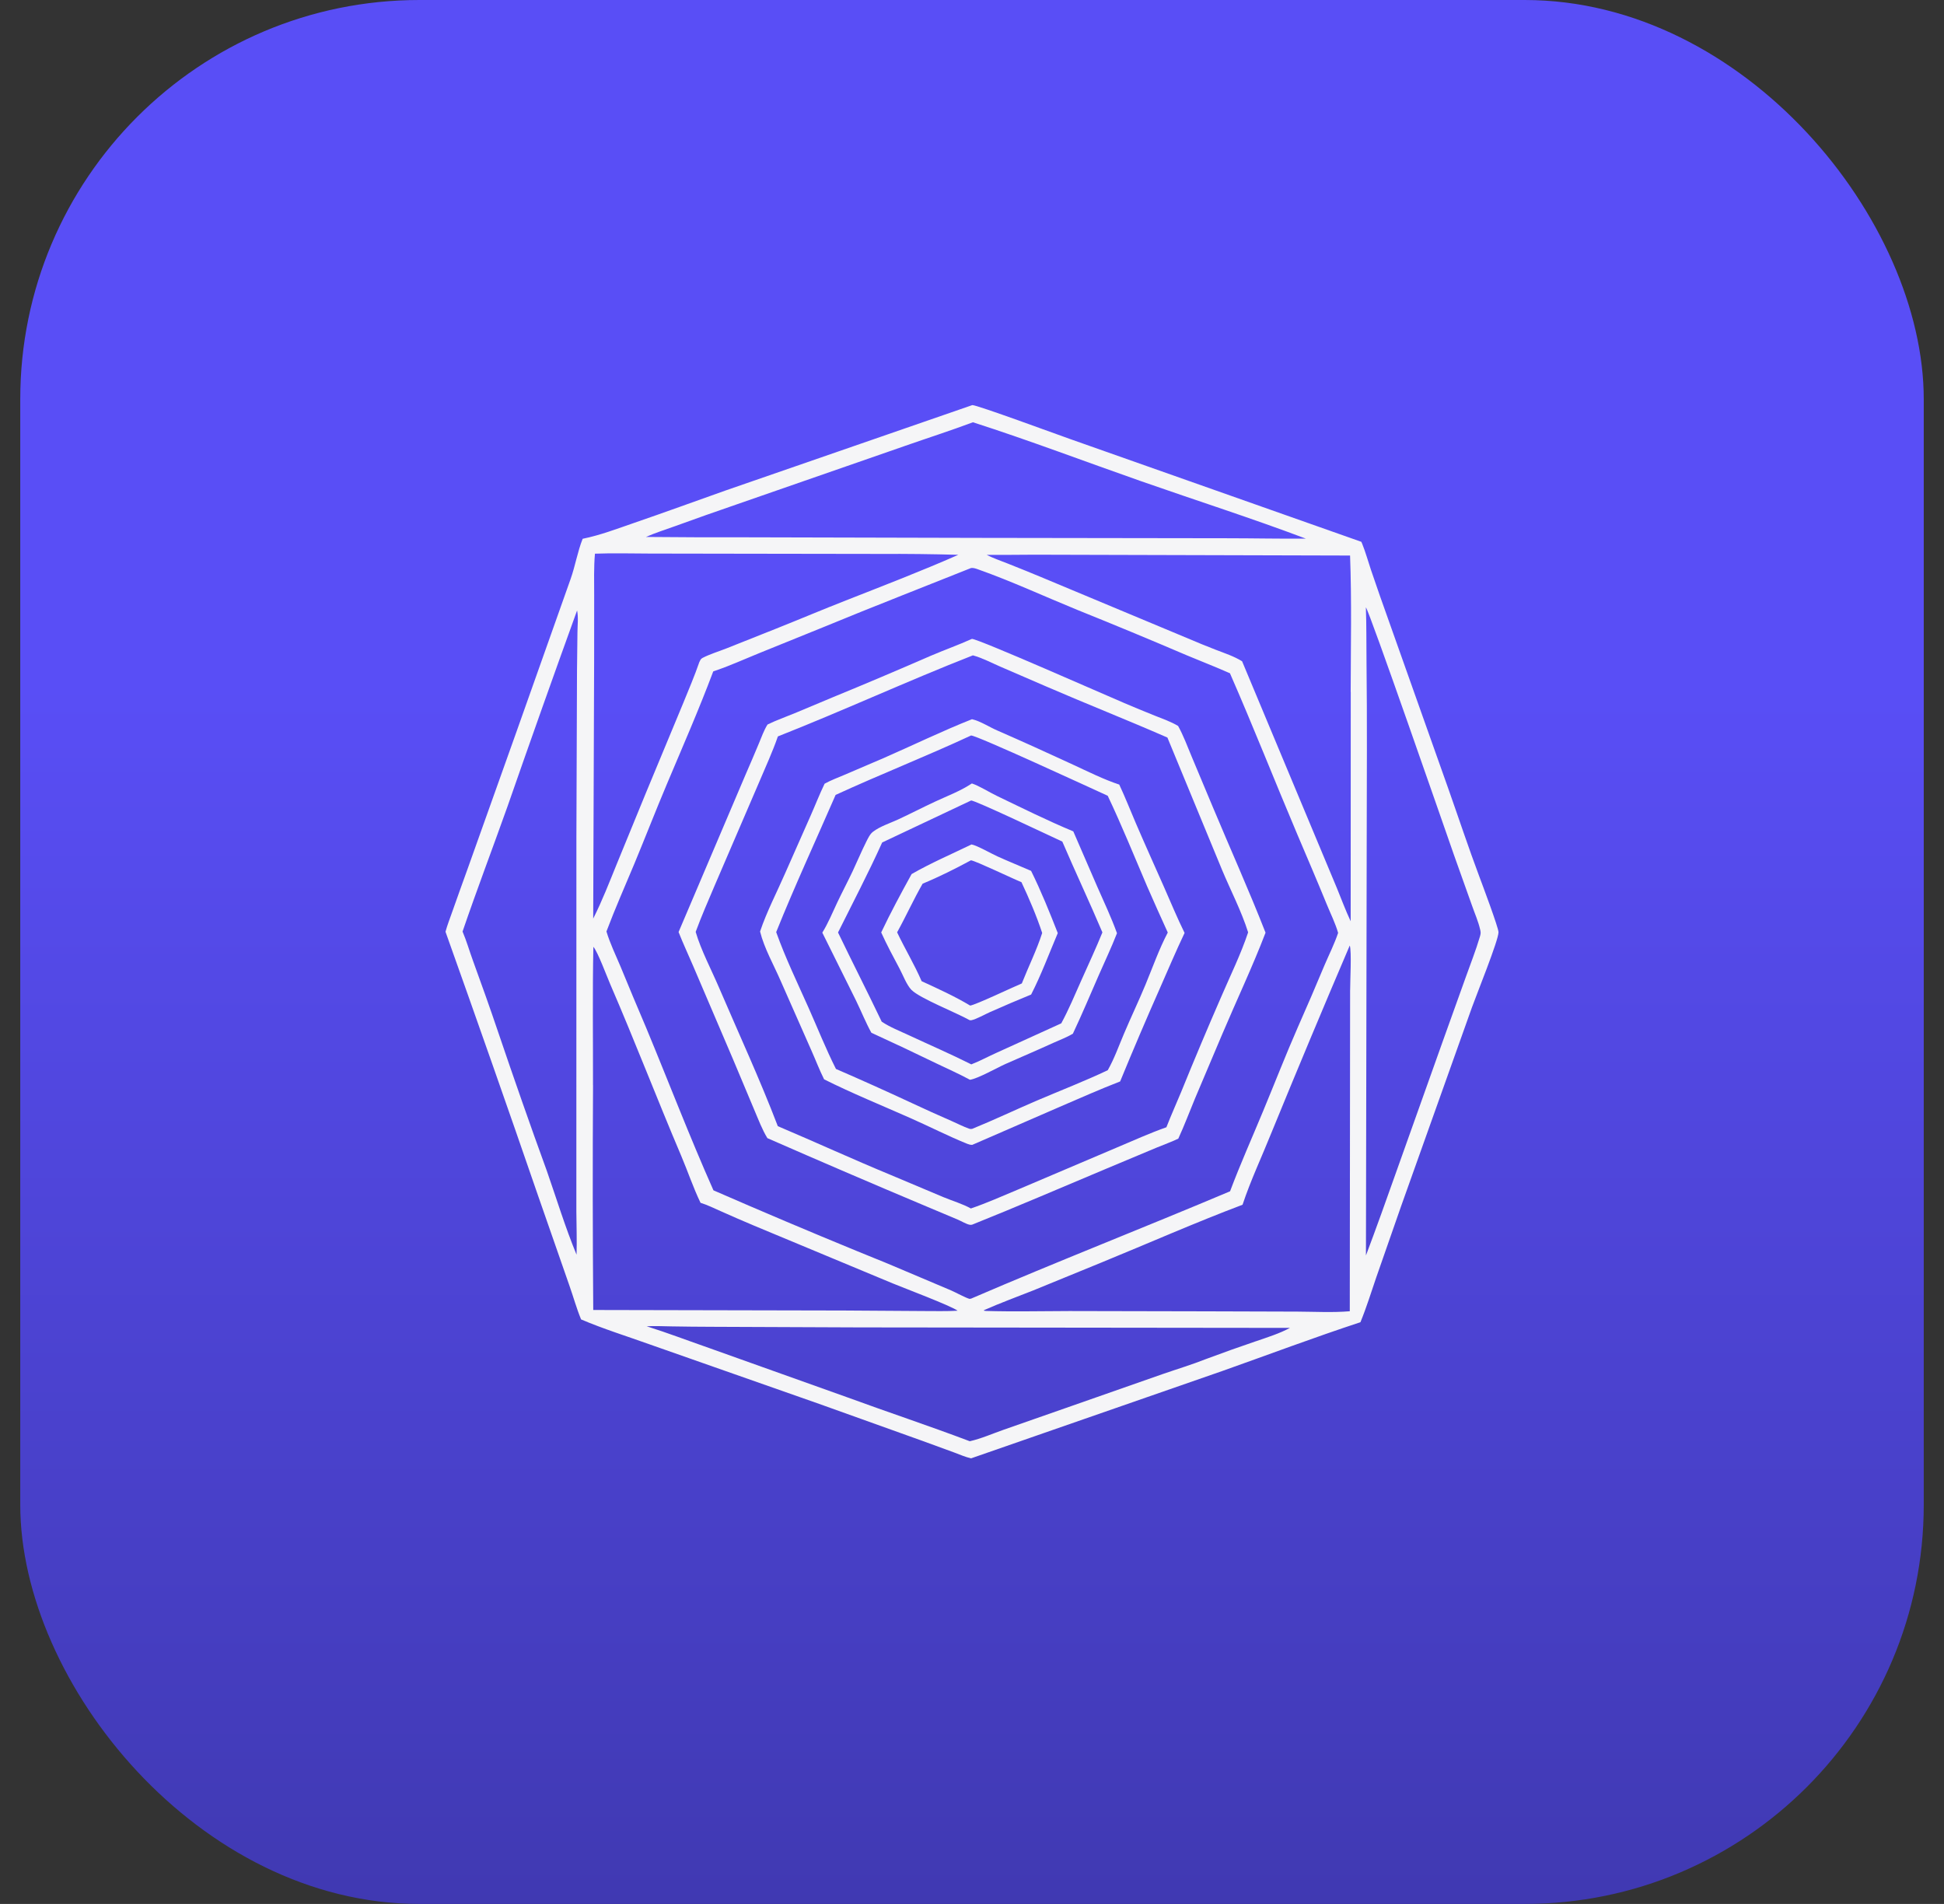
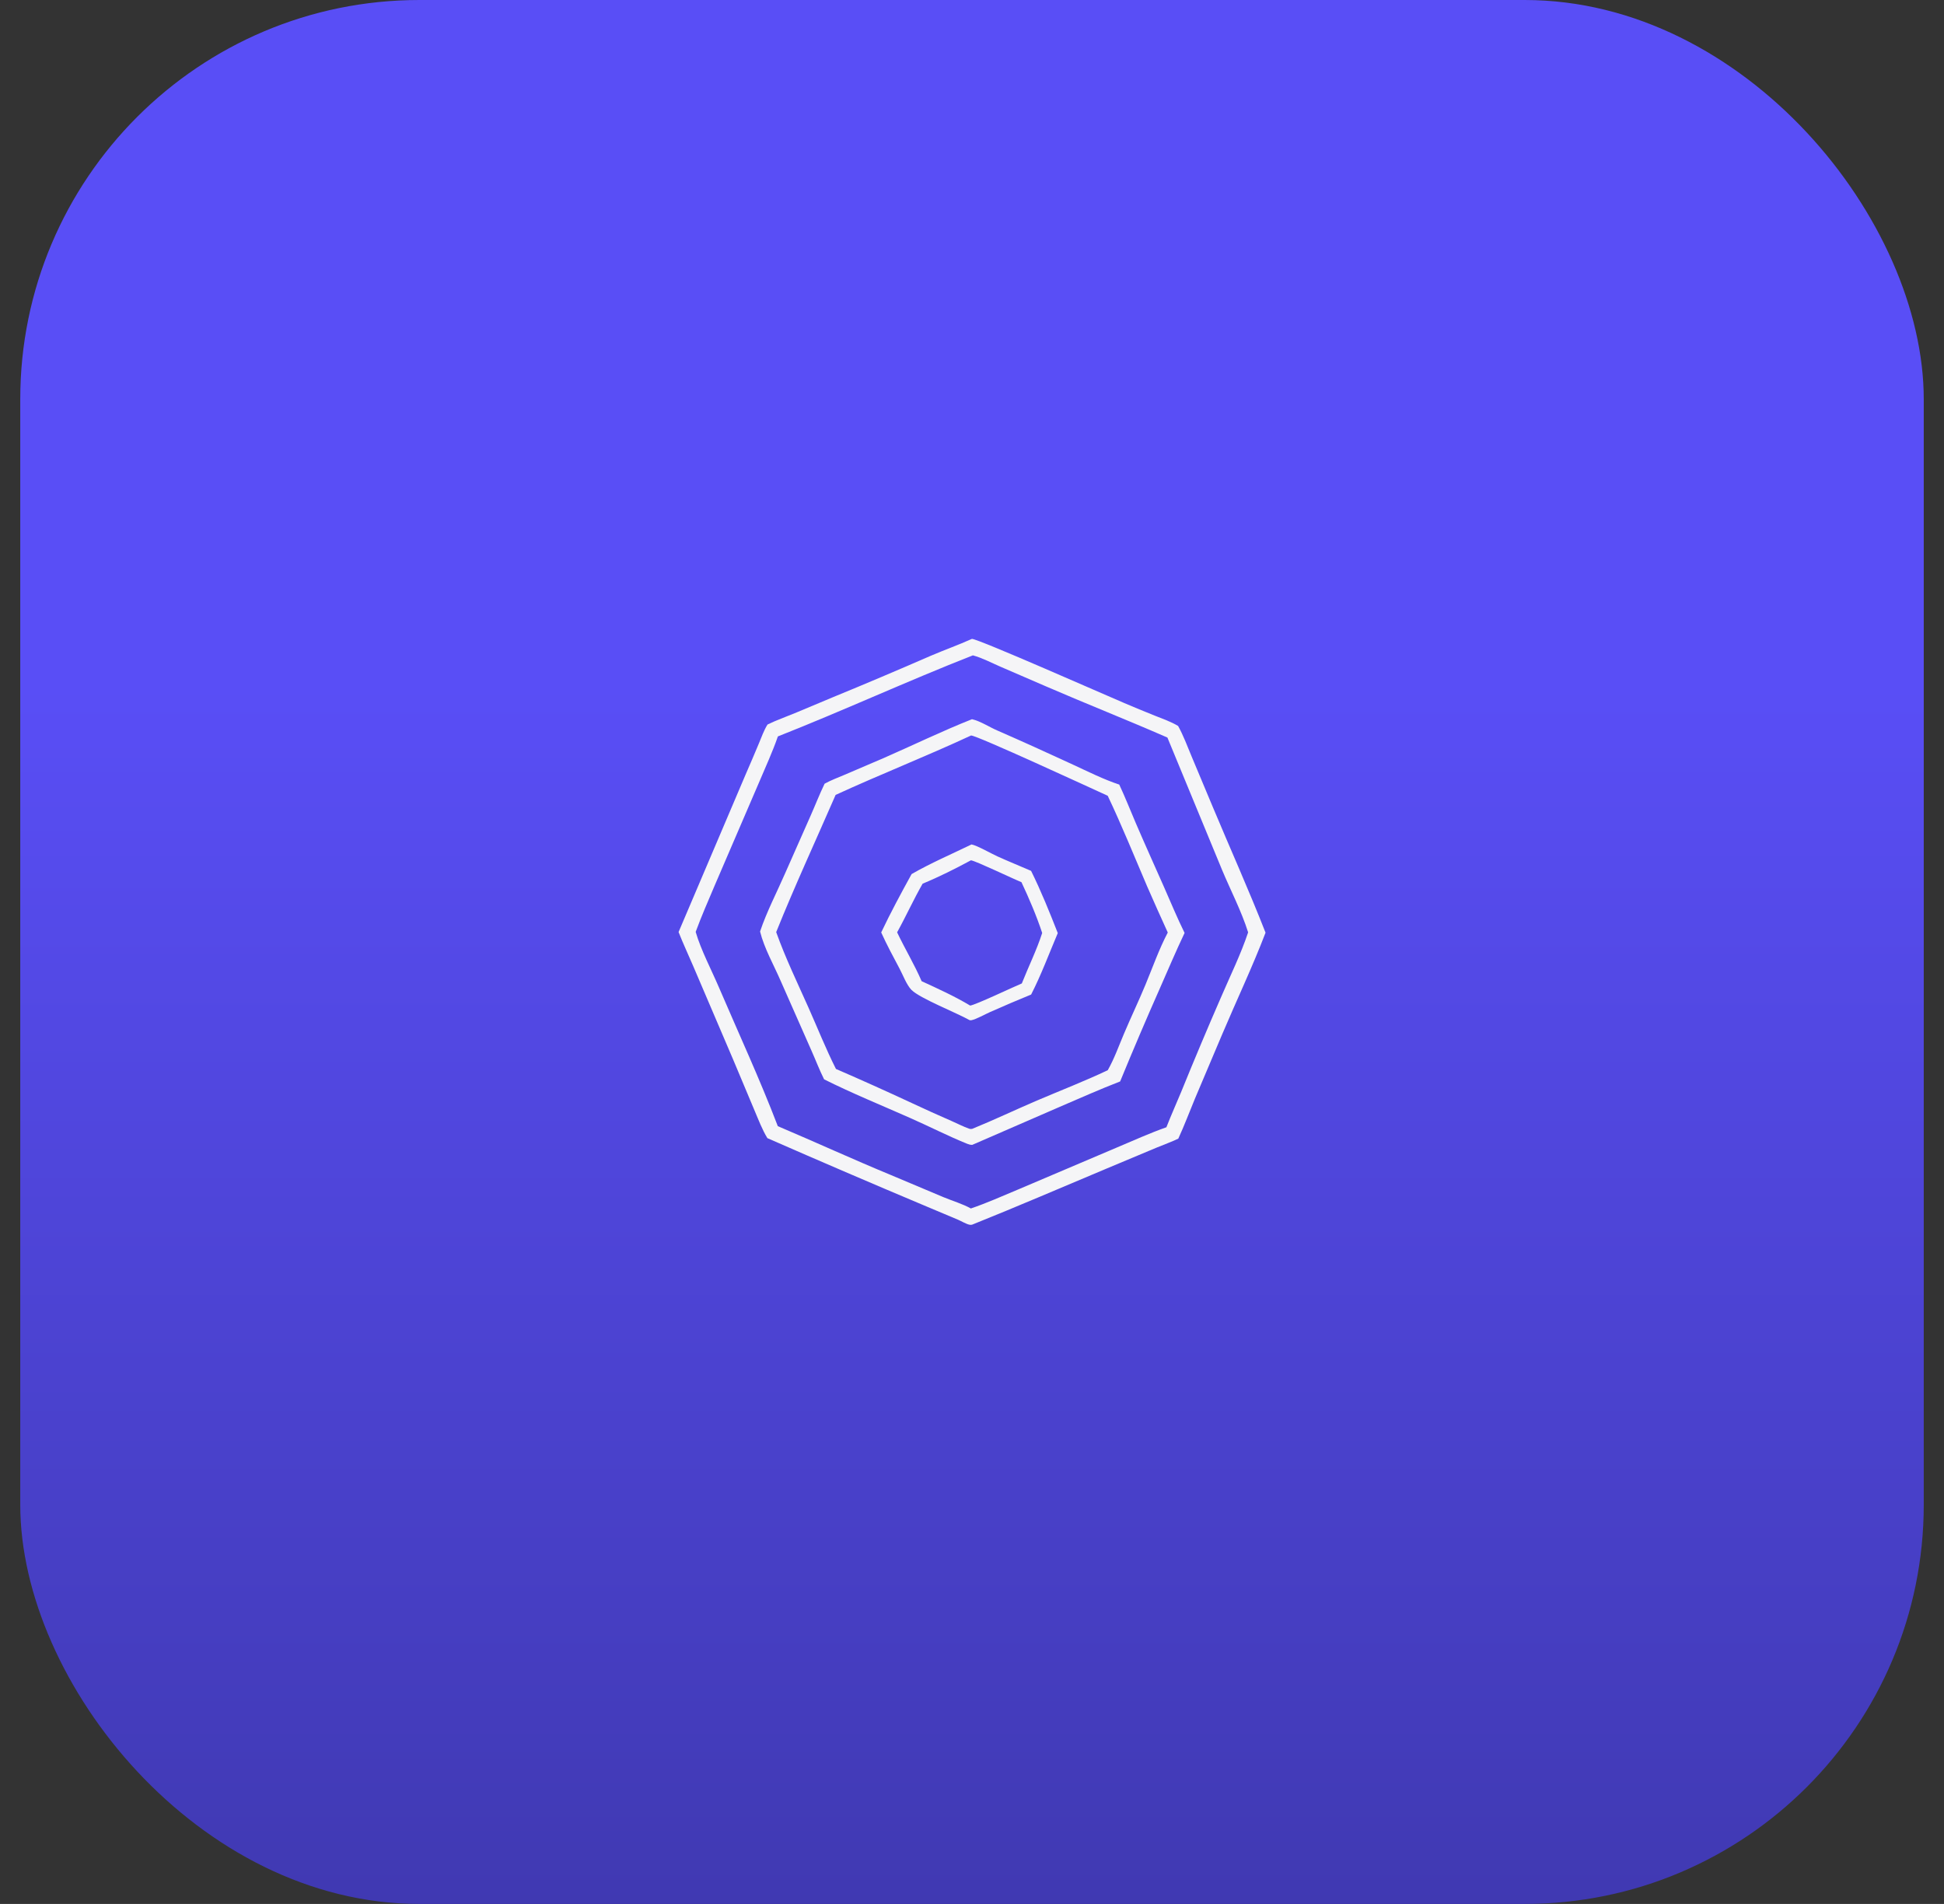
<svg xmlns="http://www.w3.org/2000/svg" width="48" height="47" viewBox="0 0 48 47" fill="none">
  <rect x="0" y="0" width="48" height="47" fill="#333333" stroke="none" />
  <rect x="0.5" width="47" height="47" rx="9.855" fill="url(#paint0_linear_714_1242)" />
-   <path d="M15.66 12.907C15.241 13.051 14.823 13.212 14.387 13.3C14.261 13.613 14.204 13.969 14.089 14.293L12.756 18.054L11.561 21.406C11.429 21.778 11.291 22.148 11.162 22.521C11.107 22.68 11.043 22.839 11 23.001C11.771 25.163 12.532 27.329 13.28 29.5L14.06 31.738C14.157 32.012 14.237 32.304 14.348 32.571C14.899 32.806 15.478 32.985 16.041 33.187L20.226 34.656L22.767 35.566L23.558 35.855C23.691 35.904 23.839 35.97 23.978 36L30.178 33.845C31.311 33.444 32.451 33.014 33.591 32.64C33.738 32.283 33.853 31.909 33.978 31.544L34.595 29.776L36.345 24.866C36.46 24.546 37 23.212 37 23.013C37 22.898 36.596 21.824 36.526 21.637C36.255 20.914 36.013 20.183 35.756 19.456L34.294 15.335C34.142 14.913 33.994 14.49 33.85 14.065C33.779 13.854 33.718 13.631 33.635 13.425C33.629 13.408 33.621 13.392 33.613 13.375L26.437 10.843C26.119 10.731 24.119 9.995 24.008 10L17.927 12.104C17.172 12.371 16.418 12.647 15.66 12.907L15.66 12.907ZM14.258 15.608L14.247 16.554L14.232 20.672L14.231 28.371V29.906C14.234 30.262 14.246 30.618 14.236 30.973C13.957 30.3 13.743 29.593 13.502 28.904C13.087 27.765 12.686 26.615 12.296 25.466C12.097 24.876 11.888 24.292 11.675 23.707C11.589 23.471 11.52 23.228 11.421 22.996C11.775 21.96 12.165 20.937 12.532 19.905C13.095 18.29 13.667 16.677 14.249 15.069C14.284 15.233 14.259 15.44 14.258 15.608ZM35.886 21.065L36.347 22.358C36.414 22.55 36.502 22.747 36.546 22.944C36.549 22.954 36.55 22.964 36.553 22.973C36.566 23.03 36.556 23.069 36.54 23.125C36.44 23.462 36.308 23.796 36.19 24.127L35.627 25.696L34.478 28.921C34.233 29.613 33.986 30.306 33.727 30.992L33.746 20.682C33.748 19.232 33.758 17.782 33.741 16.332C33.736 15.886 33.742 15.439 33.725 14.993C33.802 15.059 35.698 20.529 35.886 21.064L35.886 21.065ZM14.689 13.668C15.138 13.651 15.59 13.664 16.038 13.665L18.423 13.669L21.754 13.674C22.39 13.671 23.026 13.678 23.662 13.696C22.75 14.098 21.814 14.457 20.887 14.822C20.312 15.046 19.744 15.288 19.172 15.515L17.935 16.007C17.745 16.082 17.529 16.147 17.349 16.24C17.298 16.266 17.291 16.3 17.266 16.348C17.149 16.689 17.004 17.024 16.869 17.358L15.938 19.599L15.235 21.314C15.048 21.772 14.871 22.234 14.647 22.676L14.67 16.259L14.671 14.695C14.671 14.354 14.66 14.008 14.69 13.668L14.689 13.668ZM23.977 14.022C24.037 14.014 24.096 14.036 24.152 14.056C24.979 14.349 25.786 14.723 26.599 15.055C27.505 15.419 28.406 15.793 29.304 16.177C29.658 16.326 30.018 16.464 30.369 16.62C30.946 17.936 31.471 19.273 32.031 20.594C32.276 21.172 32.524 21.747 32.761 22.328C32.855 22.558 32.972 22.791 33.04 23.029C32.95 23.298 32.817 23.562 32.705 23.824C32.492 24.336 32.272 24.846 32.047 25.354C31.747 26.038 31.476 26.736 31.189 27.426C30.916 28.086 30.623 28.739 30.372 29.408C28.255 30.302 26.113 31.138 24.002 32.047C23.996 32.05 23.991 32.053 23.985 32.055C23.985 32.055 23.943 32.065 23.942 32.064C23.862 32.048 23.58 31.896 23.484 31.855L22.054 31.25C21.763 31.125 21.467 31.013 21.175 30.89C19.983 30.401 18.797 29.899 17.616 29.384C17.028 28.062 16.51 26.708 15.955 25.372C15.74 24.868 15.528 24.363 15.32 23.856C15.201 23.573 15.062 23.288 14.974 22.994C15.186 22.431 15.43 21.88 15.662 21.325C15.934 20.67 16.191 20.008 16.467 19.354C16.856 18.431 17.259 17.512 17.611 16.574C17.988 16.449 18.359 16.281 18.727 16.131L20.374 15.464C21.57 14.97 22.778 14.502 23.979 14.021L23.977 14.022ZM14.642 26.788C14.644 25.65 14.628 24.509 14.651 23.372C14.762 23.502 14.985 24.106 15.068 24.297C15.675 25.7 16.223 27.128 16.821 28.535C16.983 28.917 17.117 29.319 17.297 29.692C17.465 29.744 17.624 29.823 17.785 29.894C18.06 30.017 18.336 30.137 18.614 30.254L22.041 31.681C22.313 31.793 23.494 32.239 23.645 32.356C23.368 32.372 23.084 32.364 22.806 32.364L20.842 32.351L14.648 32.338C14.634 30.488 14.632 28.637 14.643 26.788H14.642ZM31.012 33.109C30.601 33.249 30.191 33.394 29.783 33.547C29.43 33.687 29.059 33.798 28.699 33.923L26.472 34.703L24.785 35.293C24.509 35.389 24.23 35.514 23.945 35.578C22.934 35.196 21.908 34.856 20.893 34.484L17.504 33.275C16.993 33.097 16.484 32.903 15.967 32.74C16.171 32.729 16.379 32.74 16.584 32.743C16.914 32.749 17.244 32.752 17.575 32.753L21.226 32.768L31.85 32.78C31.593 32.92 31.288 33.014 31.011 33.11L31.012 33.109ZM33.336 24.435L33.328 32.369C32.905 32.405 32.462 32.38 32.037 32.378L29.741 32.371L26.403 32.364C25.718 32.365 25.033 32.382 24.349 32.362L24.294 32.355L24.297 32.342C24.697 32.165 25.105 32.016 25.512 31.855L27.196 31.166C28.35 30.694 29.515 30.179 30.68 29.74C30.879 29.14 31.157 28.553 31.392 27.966C32.025 26.419 32.67 24.878 33.327 23.341C33.377 23.477 33.335 24.239 33.337 24.436L33.336 24.435ZM33.352 17.08L33.35 22.742C33.225 22.476 33.121 22.196 33.01 21.924L30.669 16.324C30.468 16.199 30.233 16.123 30.013 16.038C29.787 15.95 29.562 15.859 29.339 15.763L25.709 14.247C25.433 14.132 25.156 14.02 24.878 13.91C24.706 13.842 24.527 13.781 24.362 13.697C24.756 13.698 25.149 13.697 25.543 13.693L33.335 13.714C33.377 14.834 33.352 15.96 33.35 17.081L33.352 17.08ZM22.338 11.01C22.899 10.814 23.467 10.632 24.023 10.424C25.421 10.873 26.798 11.397 28.184 11.882C29.536 12.355 30.902 12.791 32.242 13.296C31.59 13.302 30.939 13.287 30.288 13.287L24.193 13.278L18.486 13.264C17.641 13.266 16.795 13.263 15.949 13.255C16.181 13.152 16.431 13.075 16.67 12.988C17.173 12.805 17.678 12.627 18.185 12.453L22.339 11.01H22.338Z" fill="#F5F5F7" />
  <path d="M18.951 17.886C18.861 18.029 18.802 18.199 18.737 18.354C18.629 18.613 18.519 18.871 18.407 19.127L16.755 23.008C16.868 23.297 17 23.575 17.121 23.86L18.102 26.155L18.632 27.417C18.728 27.642 18.82 27.887 18.948 28.096C20.235 28.66 21.525 29.214 22.819 29.758L23.656 30.11C23.74 30.146 23.852 30.215 23.938 30.233C23.963 30.238 23.981 30.238 24.005 30.231C25.118 29.785 26.218 29.311 27.323 28.847L28.565 28.327C28.74 28.254 28.923 28.19 29.094 28.108C29.244 27.783 29.368 27.449 29.506 27.118L30.181 25.524C30.534 24.691 30.924 23.869 31.248 23.024C30.837 21.973 30.372 20.942 29.937 19.901L29.422 18.672C29.317 18.421 29.221 18.159 29.089 17.921C28.91 17.813 28.704 17.743 28.51 17.665C28.255 17.563 28.002 17.459 27.75 17.351C27.31 17.165 24.182 15.782 23.999 15.771C23.664 15.922 23.32 16.044 22.983 16.188C22.18 16.538 21.373 16.88 20.564 17.212L19.623 17.606C19.4 17.698 19.168 17.779 18.952 17.885L18.951 17.886ZM24.023 16.178C24.256 16.242 24.483 16.363 24.705 16.459L25.825 16.943C26.82 17.374 27.831 17.772 28.825 18.207L30.173 21.471C30.387 21.983 30.651 22.487 30.818 23.016C30.636 23.561 30.379 24.082 30.152 24.61C29.812 25.389 29.483 26.172 29.163 26.959C29.043 27.249 28.914 27.534 28.8 27.827C28.386 27.973 27.982 28.157 27.577 28.327L25.116 29.373C24.739 29.531 24.359 29.7 23.972 29.832C23.767 29.718 23.517 29.645 23.298 29.554L22.006 29.01C21.067 28.622 20.141 28.197 19.205 27.8C18.762 26.641 18.238 25.51 17.749 24.369C17.565 23.939 17.305 23.447 17.177 23.004C17.318 22.621 17.482 22.247 17.641 21.872L18.747 19.302C18.903 18.932 19.076 18.559 19.207 18.179C20.823 17.542 22.404 16.812 24.022 16.178L24.023 16.178Z" fill="#F5F5F7" />
  <path d="M19.271 24.203L20.031 25.924C20.138 26.163 20.231 26.41 20.348 26.644C21.037 26.989 21.759 27.282 22.464 27.594C22.937 27.802 23.403 28.042 23.881 28.235C23.925 28.252 23.959 28.262 24.006 28.262L26.16 27.326C26.658 27.112 27.152 26.892 27.658 26.696C27.976 25.922 28.304 25.153 28.643 24.388C28.843 23.935 29.036 23.477 29.249 23.03C29.065 22.657 28.906 22.27 28.738 21.89C28.506 21.366 28.27 20.844 28.044 20.318C27.908 20.002 27.782 19.679 27.636 19.368C27.248 19.24 26.865 19.047 26.494 18.876C25.875 18.589 25.254 18.308 24.63 18.035C24.432 17.951 24.208 17.801 24 17.754C23.258 18.048 22.534 18.401 21.803 18.72L20.85 19.128C20.687 19.197 20.515 19.261 20.361 19.346C20.235 19.605 20.132 19.873 20.015 20.136L19.39 21.549C19.183 22.025 18.932 22.503 18.767 22.995C18.87 23.409 19.102 23.814 19.271 24.203H19.271ZM20.632 19.623C21.738 19.115 22.873 18.669 23.977 18.156C24.117 18.152 26.955 19.464 27.351 19.644C27.699 20.376 28.003 21.131 28.322 21.875C28.49 22.258 28.66 22.64 28.834 23.02C28.618 23.431 28.462 23.877 28.284 24.306C28.116 24.712 27.925 25.11 27.754 25.515C27.626 25.815 27.513 26.137 27.352 26.419C26.794 26.684 26.175 26.924 25.603 27.168C25.07 27.396 24.546 27.646 24.009 27.865C24.008 27.865 24.007 27.866 24.006 27.866C23.977 27.872 23.958 27.872 23.93 27.863C23.78 27.809 23.632 27.733 23.487 27.669C23.161 27.527 22.837 27.381 22.515 27.23C21.894 26.941 21.27 26.66 20.641 26.388C20.395 25.901 20.19 25.385 19.968 24.886C19.692 24.267 19.393 23.648 19.165 23.01C19.623 21.871 20.142 20.75 20.632 19.624V19.623Z" fill="#F5F5F7" />
-   <path d="M21.515 25.494C22.051 25.739 22.585 25.991 23.116 26.249C23.395 26.383 23.678 26.508 23.95 26.655C24.146 26.627 24.616 26.359 24.827 26.265C25.22 26.091 25.614 25.924 26.005 25.745C26.166 25.672 26.339 25.609 26.491 25.517C26.715 25.043 26.918 24.558 27.128 24.078C27.279 23.733 27.443 23.388 27.58 23.037C27.438 22.645 27.259 22.265 27.091 21.884L26.501 20.523C25.865 20.259 25.239 19.947 24.618 19.649C24.435 19.562 24.178 19.399 23.997 19.34L23.975 19.354C23.705 19.531 23.389 19.649 23.097 19.785C22.786 19.929 22.481 20.088 22.169 20.232C21.971 20.323 21.728 20.4 21.555 20.533C21.479 20.591 21.433 20.693 21.39 20.777C21.271 21.014 21.169 21.26 21.056 21.5C20.934 21.759 20.799 22.013 20.676 22.272C20.557 22.523 20.451 22.785 20.304 23.023L21.137 24.701C21.264 24.962 21.375 25.239 21.515 25.494V25.494ZM21.783 20.797L23.977 19.761C24.061 19.747 25.97 20.657 26.23 20.775C26.552 21.526 26.901 22.264 27.22 23.017C27.058 23.415 26.875 23.807 26.7 24.199C26.541 24.555 26.39 24.92 26.204 25.262L24.603 25.99C24.396 26.083 24.195 26.192 23.983 26.275C23.478 26.021 22.958 25.797 22.446 25.558C22.224 25.454 21.973 25.357 21.77 25.22C21.418 24.482 21.046 23.756 20.692 23.019C21.058 22.282 21.444 21.547 21.782 20.797H21.783Z" fill="#F5F5F7" />
  <path d="M22.509 24.439C22.709 24.643 23.622 25.003 23.939 25.182C23.957 25.186 23.964 25.189 23.984 25.185C24.096 25.165 24.331 25.034 24.445 24.984C24.781 24.835 25.119 24.69 25.46 24.551C25.709 24.065 25.904 23.538 26.118 23.034C25.915 22.517 25.706 21.997 25.459 21.498C25.182 21.377 24.902 21.265 24.627 21.14C24.474 21.071 24.119 20.867 23.988 20.846C23.497 21.084 22.982 21.305 22.509 21.577C22.25 22.047 21.988 22.532 21.758 23.018C21.896 23.324 22.056 23.619 22.213 23.915C22.298 24.074 22.383 24.311 22.508 24.44L22.509 24.439ZM22.779 21.815C23.186 21.647 23.587 21.446 23.974 21.237C24.1 21.255 25.008 21.692 25.221 21.777C25.409 22.176 25.595 22.613 25.733 23.031C25.597 23.454 25.394 23.863 25.23 24.277C25.048 24.351 24.069 24.816 23.954 24.823C23.572 24.594 23.16 24.407 22.756 24.221C22.578 23.807 22.343 23.421 22.151 23.015C22.37 22.62 22.555 22.208 22.78 21.816L22.779 21.815Z" fill="#F5F5F7" />
  <defs>
    <linearGradient id="paint0_linear_714_1242" x1="24" y1="0" x2="24" y2="47" gradientUnits="userSpaceOnUse">
      <stop offset="0.36" stop-color="#594EF6" />
      <stop offset="1" stop-color="#4039B2" />
    </linearGradient>
  </defs>
</svg>